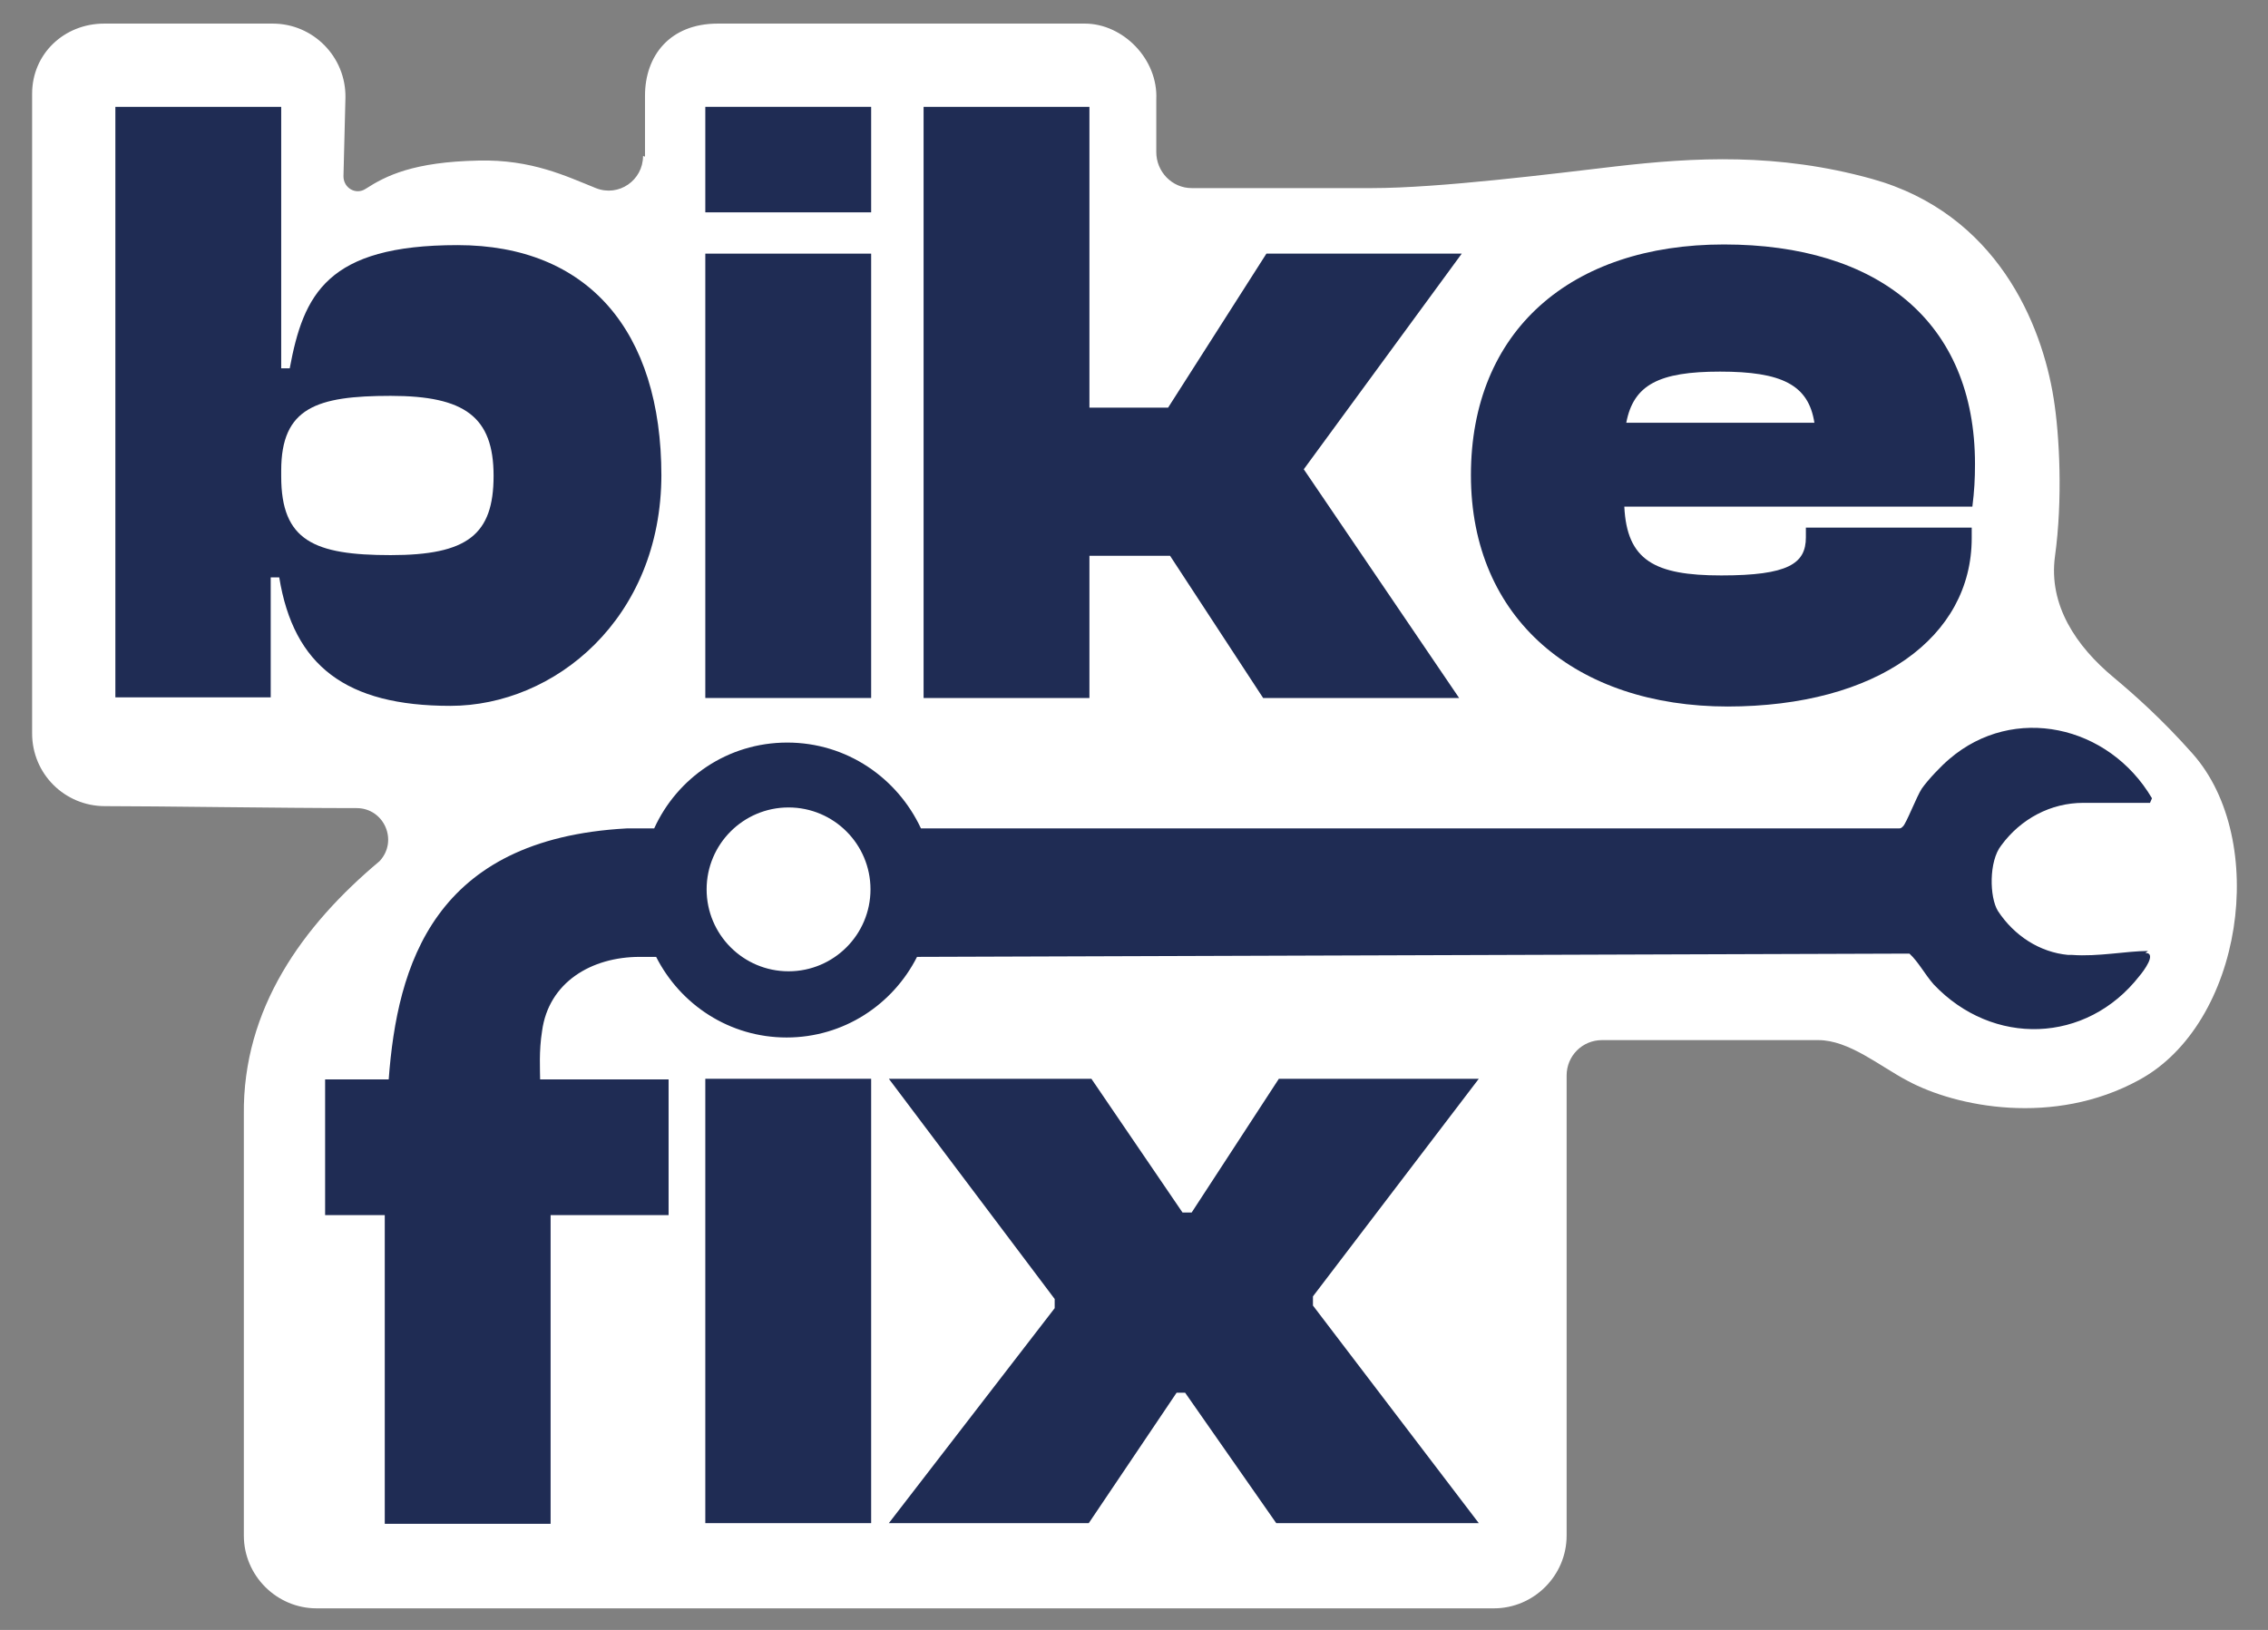
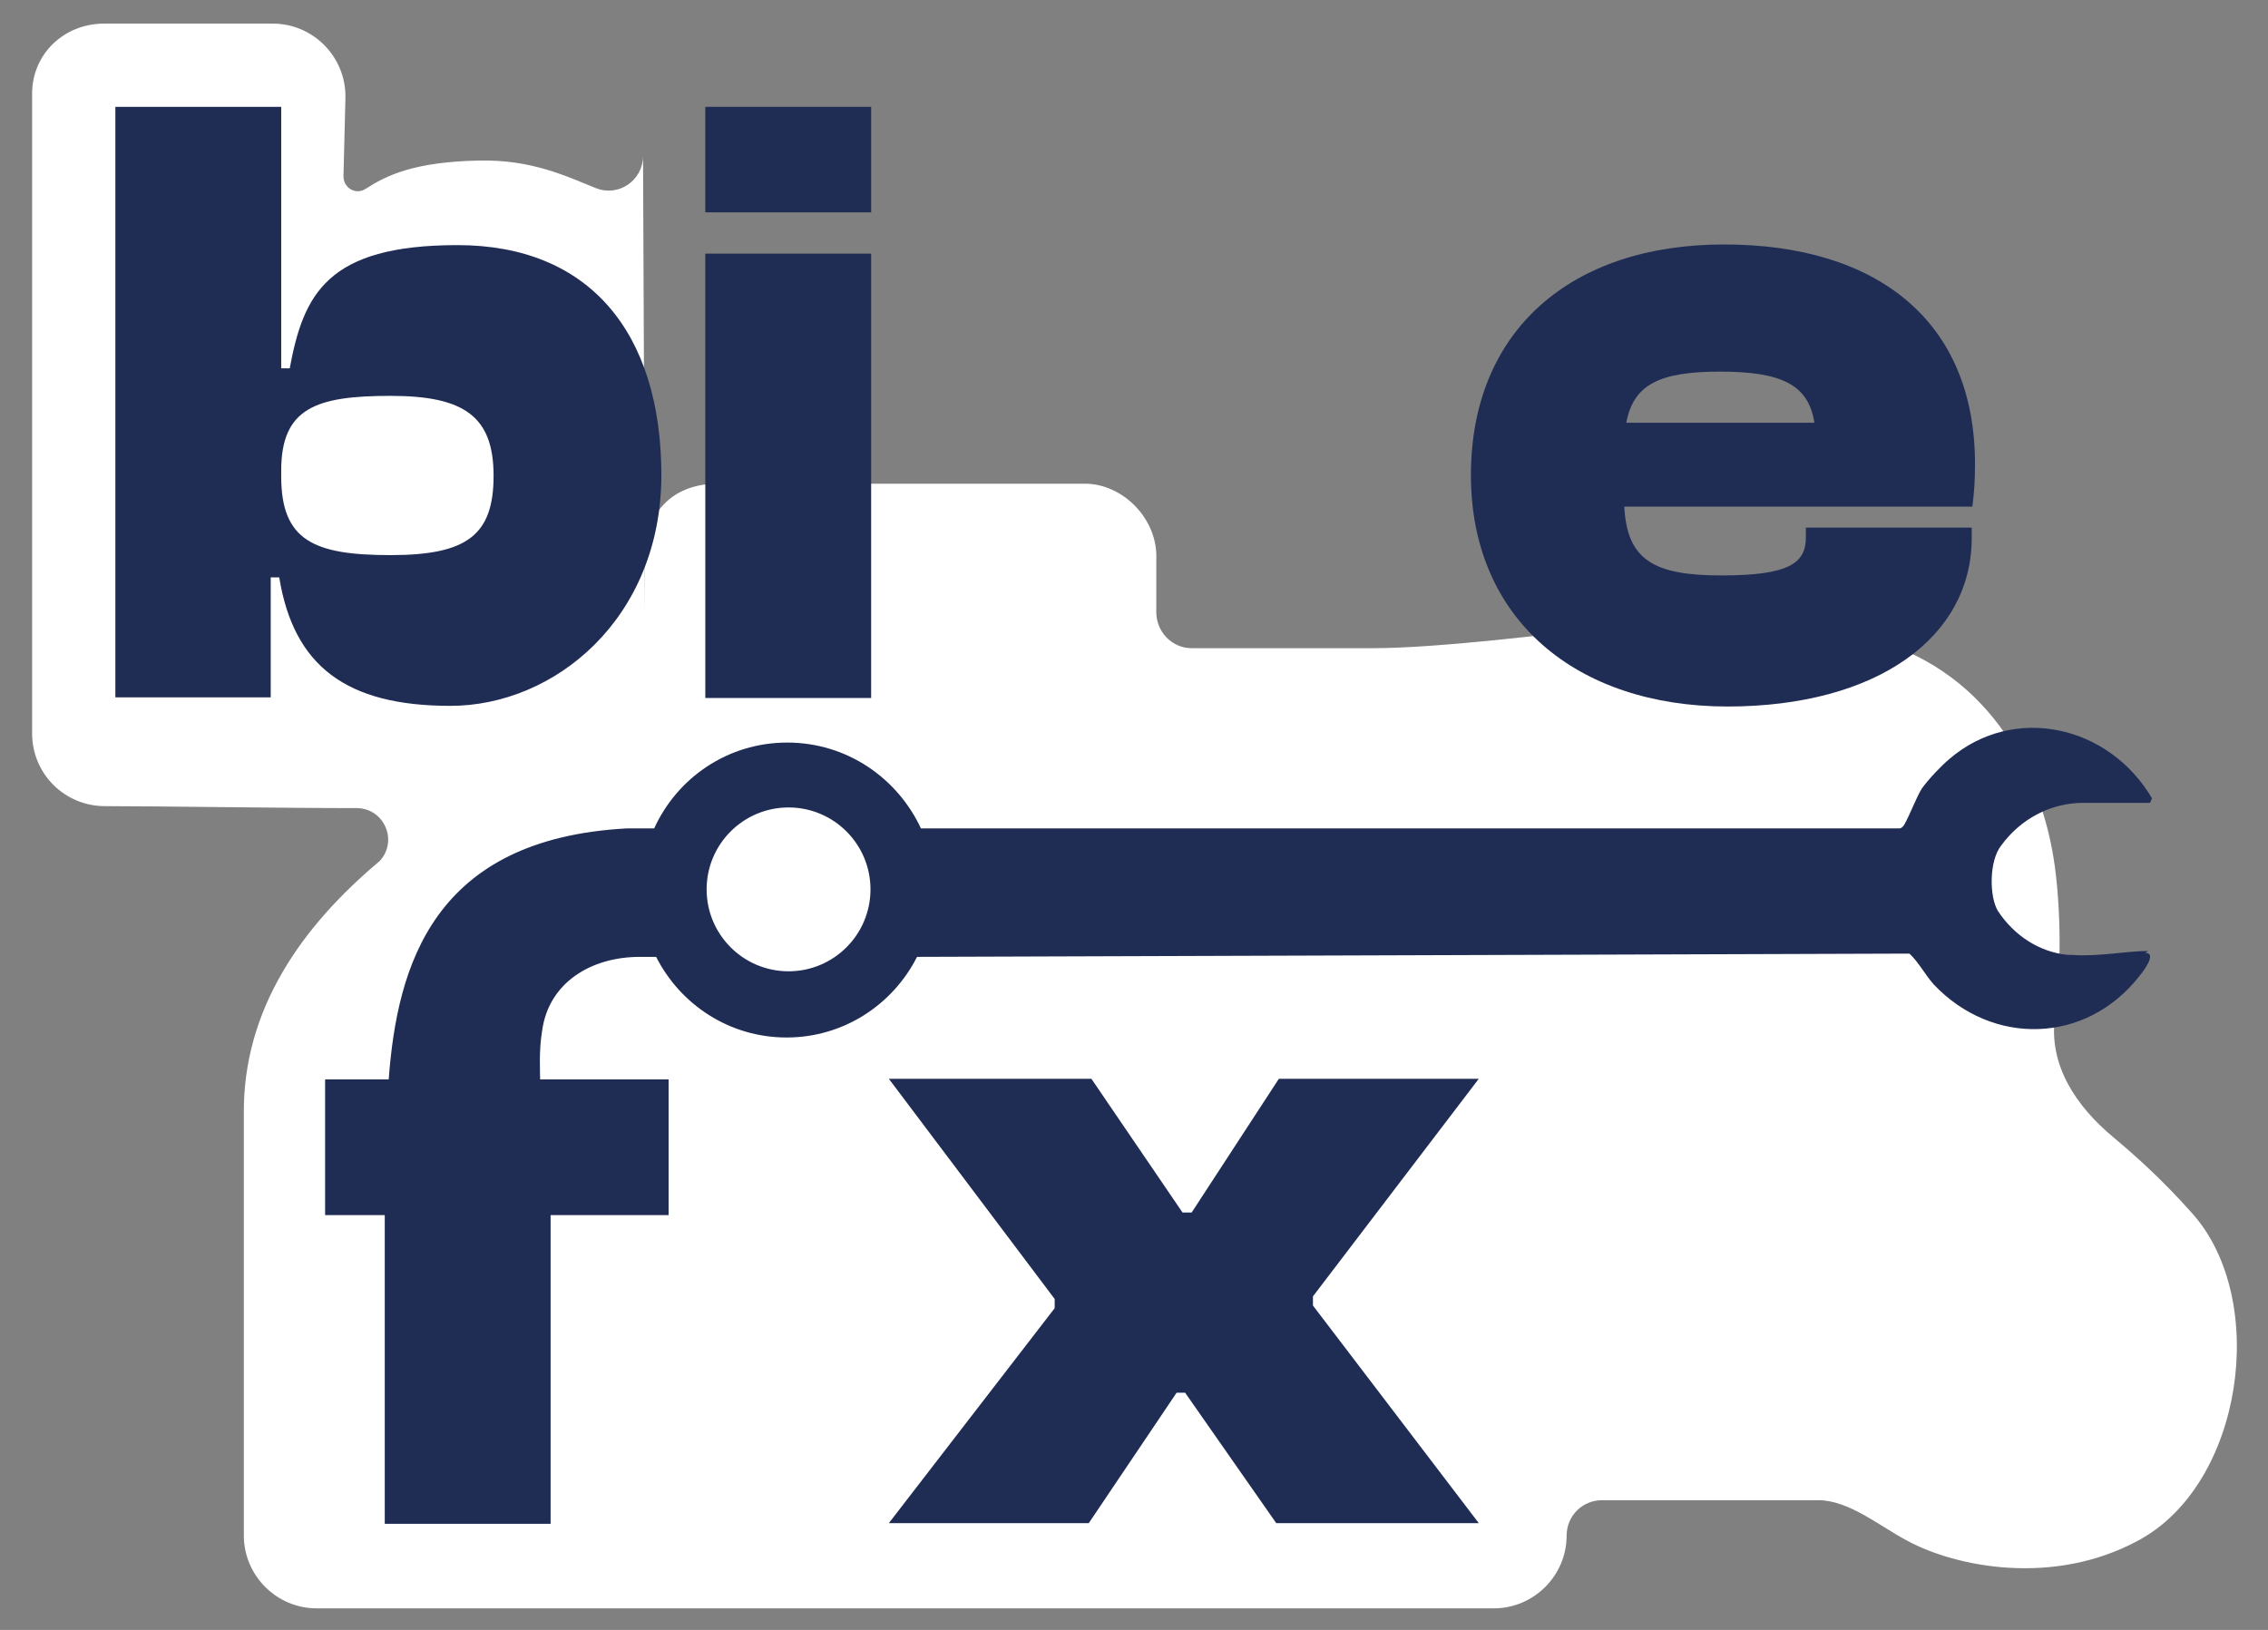
<svg xmlns="http://www.w3.org/2000/svg" id="Ebene_1" viewBox="0 0 346 248.7">
  <rect x="0" y="0" width="346" height="248.7" fill="#808080" stroke="none" />
  <defs>
    <style>      .st0 {        fill: #1f2c54;      }      .st1 {        fill: #fff;      }    </style>
  </defs>
-   <path class="st1" d="M98.1,23.8c0,3.7-3.7,6.3-7.2,4.9-4.5-1.8-9.8-4.4-17.9-4.2-9.9.2-14.1,2.3-17.2,4.3-1.5,1-3.4-.1-3.4-1.9l.3-12c.1-6.2-4.9-11.3-11.1-11.3H15.9c-6.1,0-11,4.6-11,10.7v97.6c0,6.2,5,11.1,11.1,11.1,8.1,0,26.9.3,38.4.3,4.2,0,6.4,5,3.5,8.1h0c-11.7,9.8-20.9,22.5-20.7,38.7v64.2c0,6.1,5,11.1,11.1,11.1h179.6c6.1,0,11.1-5,11.1-11.1v-70.2c0-3,2.4-5.4,5.4-5.4h33c4.7,0,9.4,4,13.6,6.2,7.4,4,22.3,7,35.3-.1,15.9-8.6,19.9-36.6,8.2-49.8-4.7-5.3-8.9-9-12-11.6-5.8-4.8-10-11.1-9-18.5,1.2-8.7.7-18.5-.2-24.1-1.8-11.4-8.7-28.2-27.7-33.5-14.4-4-27.1-3.3-39.2-1.9-9.4,1.1-26.8,3.3-37.1,3.3h-27.5c-3,0-5.4-2.5-5.4-5.5v-8c.3-6.2-5.1-11.6-10.9-11.6h-56c-7.3,0-11.1,4.9-11.1,11v9.3Z" />
+   <path class="st1" d="M98.1,23.8c0,3.7-3.7,6.3-7.2,4.9-4.5-1.8-9.8-4.4-17.9-4.2-9.9.2-14.1,2.3-17.2,4.3-1.5,1-3.4-.1-3.4-1.9l.3-12c.1-6.2-4.9-11.3-11.1-11.3H15.9c-6.1,0-11,4.6-11,10.7v97.6c0,6.2,5,11.1,11.1,11.1,8.1,0,26.9.3,38.4.3,4.2,0,6.4,5,3.5,8.1h0c-11.7,9.8-20.9,22.5-20.7,38.7v64.2c0,6.1,5,11.1,11.1,11.1h179.6c6.1,0,11.1-5,11.1-11.1c0-3,2.4-5.4,5.4-5.4h33c4.7,0,9.4,4,13.6,6.2,7.4,4,22.3,7,35.3-.1,15.9-8.6,19.9-36.6,8.2-49.8-4.7-5.3-8.9-9-12-11.6-5.8-4.8-10-11.1-9-18.5,1.2-8.7.7-18.5-.2-24.1-1.8-11.4-8.7-28.2-27.7-33.5-14.4-4-27.1-3.3-39.2-1.9-9.4,1.1-26.8,3.3-37.1,3.3h-27.5c-3,0-5.4-2.5-5.4-5.5v-8c.3-6.2-5.1-11.6-10.9-11.6h-56c-7.3,0-11.1,4.9-11.1,11v9.3Z" />
  <g>
    <path class="st0" d="M327.7,145.1c-3.3,0-7.6.9-11.6.6-.2,0-.4,0-.6,0-4.3-.4-8.2-2.9-10.7-6.7-1.3-2.1-1.4-7.6.5-10,3-4.1,7.6-6.5,12.5-6.5h10.2l.3-.7c-6.6-11.2-21.1-14.4-30.9-6-1.3,1.1-3.2,3.1-4.2,4.5-.8,1.2-2.4,5.4-2.9,5.8-.2.2-.3.3-.6.3h-149.2c-3.6-7.7-11.3-13.1-20.4-13.1s-16.8,5.4-20.3,13.1h-4.2c-29.5,1.6-35,20.9-36.3,38.3h-9.7v20.7h9.1v47.1h25.3v-47.1h18v-20.7h-19.6c0-1.4-.2-4.3.3-7.4,1-7.4,7.5-11.3,14.9-11.3h2.5c3.7,7.3,11.2,12.3,19.9,12.3s16.2-5,19.9-12.3l151.4-.5c1.4,1.3,2.3,3.1,3.7,4.7,9,9.5,23.3,9.1,31.4-1.3.6-.7,2.7-3.5.9-3.5ZM120.3,148.2c-6.9,0-12.5-5.6-12.5-12.5s5.6-12.5,12.5-12.5,12.5,5.6,12.5,12.5-5.6,12.5-12.5,12.5Z" />
    <path class="st0" d="M100.9,72.6c0-22.1-11.2-35.2-31.1-35.2s-23.5,7.5-25.6,18.8h-1.3V16.3h-25.3v90.1h23.7v-18.3h1.3c2.2,13.5,10.2,19.6,26.1,19.6s32.2-13.3,32.2-35.3ZM42.9,72.7v-.9c0-9.6,5.4-11.4,16.7-11.4s15.7,3.2,15.7,12.2-4,12.1-15.7,12.1-16.7-2.2-16.7-12Z" />
    <rect class="st0" x="107.6" y="16.3" width="25.3" height="16.1" />
    <rect class="st0" x="107.6" y="38.7" width="25.3" height="67.8" />
-     <polygon class="st0" points="166.2 84.8 178.5 84.8 192.7 106.5 222.6 106.5 198.9 71.6 223 38.7 193.2 38.7 178.2 62.2 166.2 62.2 166.2 16.3 140.9 16.3 140.9 106.5 166.2 106.5 166.2 84.8" />
    <path class="st0" d="M263.5,107.8c22.9,0,37.3-10.6,37.3-25.7v-1.6h-25.3v1.5c0,4-2.7,5.8-12.9,5.8s-14.4-2.3-14.8-10.5h53.1c.3-2.4.4-4.2.4-6.5,0-21.8-14.9-33.5-38.3-33.5s-38.6,13.2-38.6,35.2,16.1,35.3,39.2,35.3ZM262.4,56.7c9.4,0,13.5,2,14.4,7.8h-28.7c1.1-5.8,5-7.8,14.3-7.8Z" />
-     <rect class="st0" x="107.6" y="164.6" width="25.3" height="67.8" />
    <polygon class="st0" points="225.6 164.6 195.1 164.6 181.8 185 180.4 185 166.5 164.6 135.6 164.6 160.9 198.2 160.9 199.6 135.6 232.4 166.1 232.4 179.5 212.5 180.8 212.5 194.7 232.4 225.6 232.4 200.3 199.2 200.3 197.8 225.6 164.6" />
  </g>
</svg>